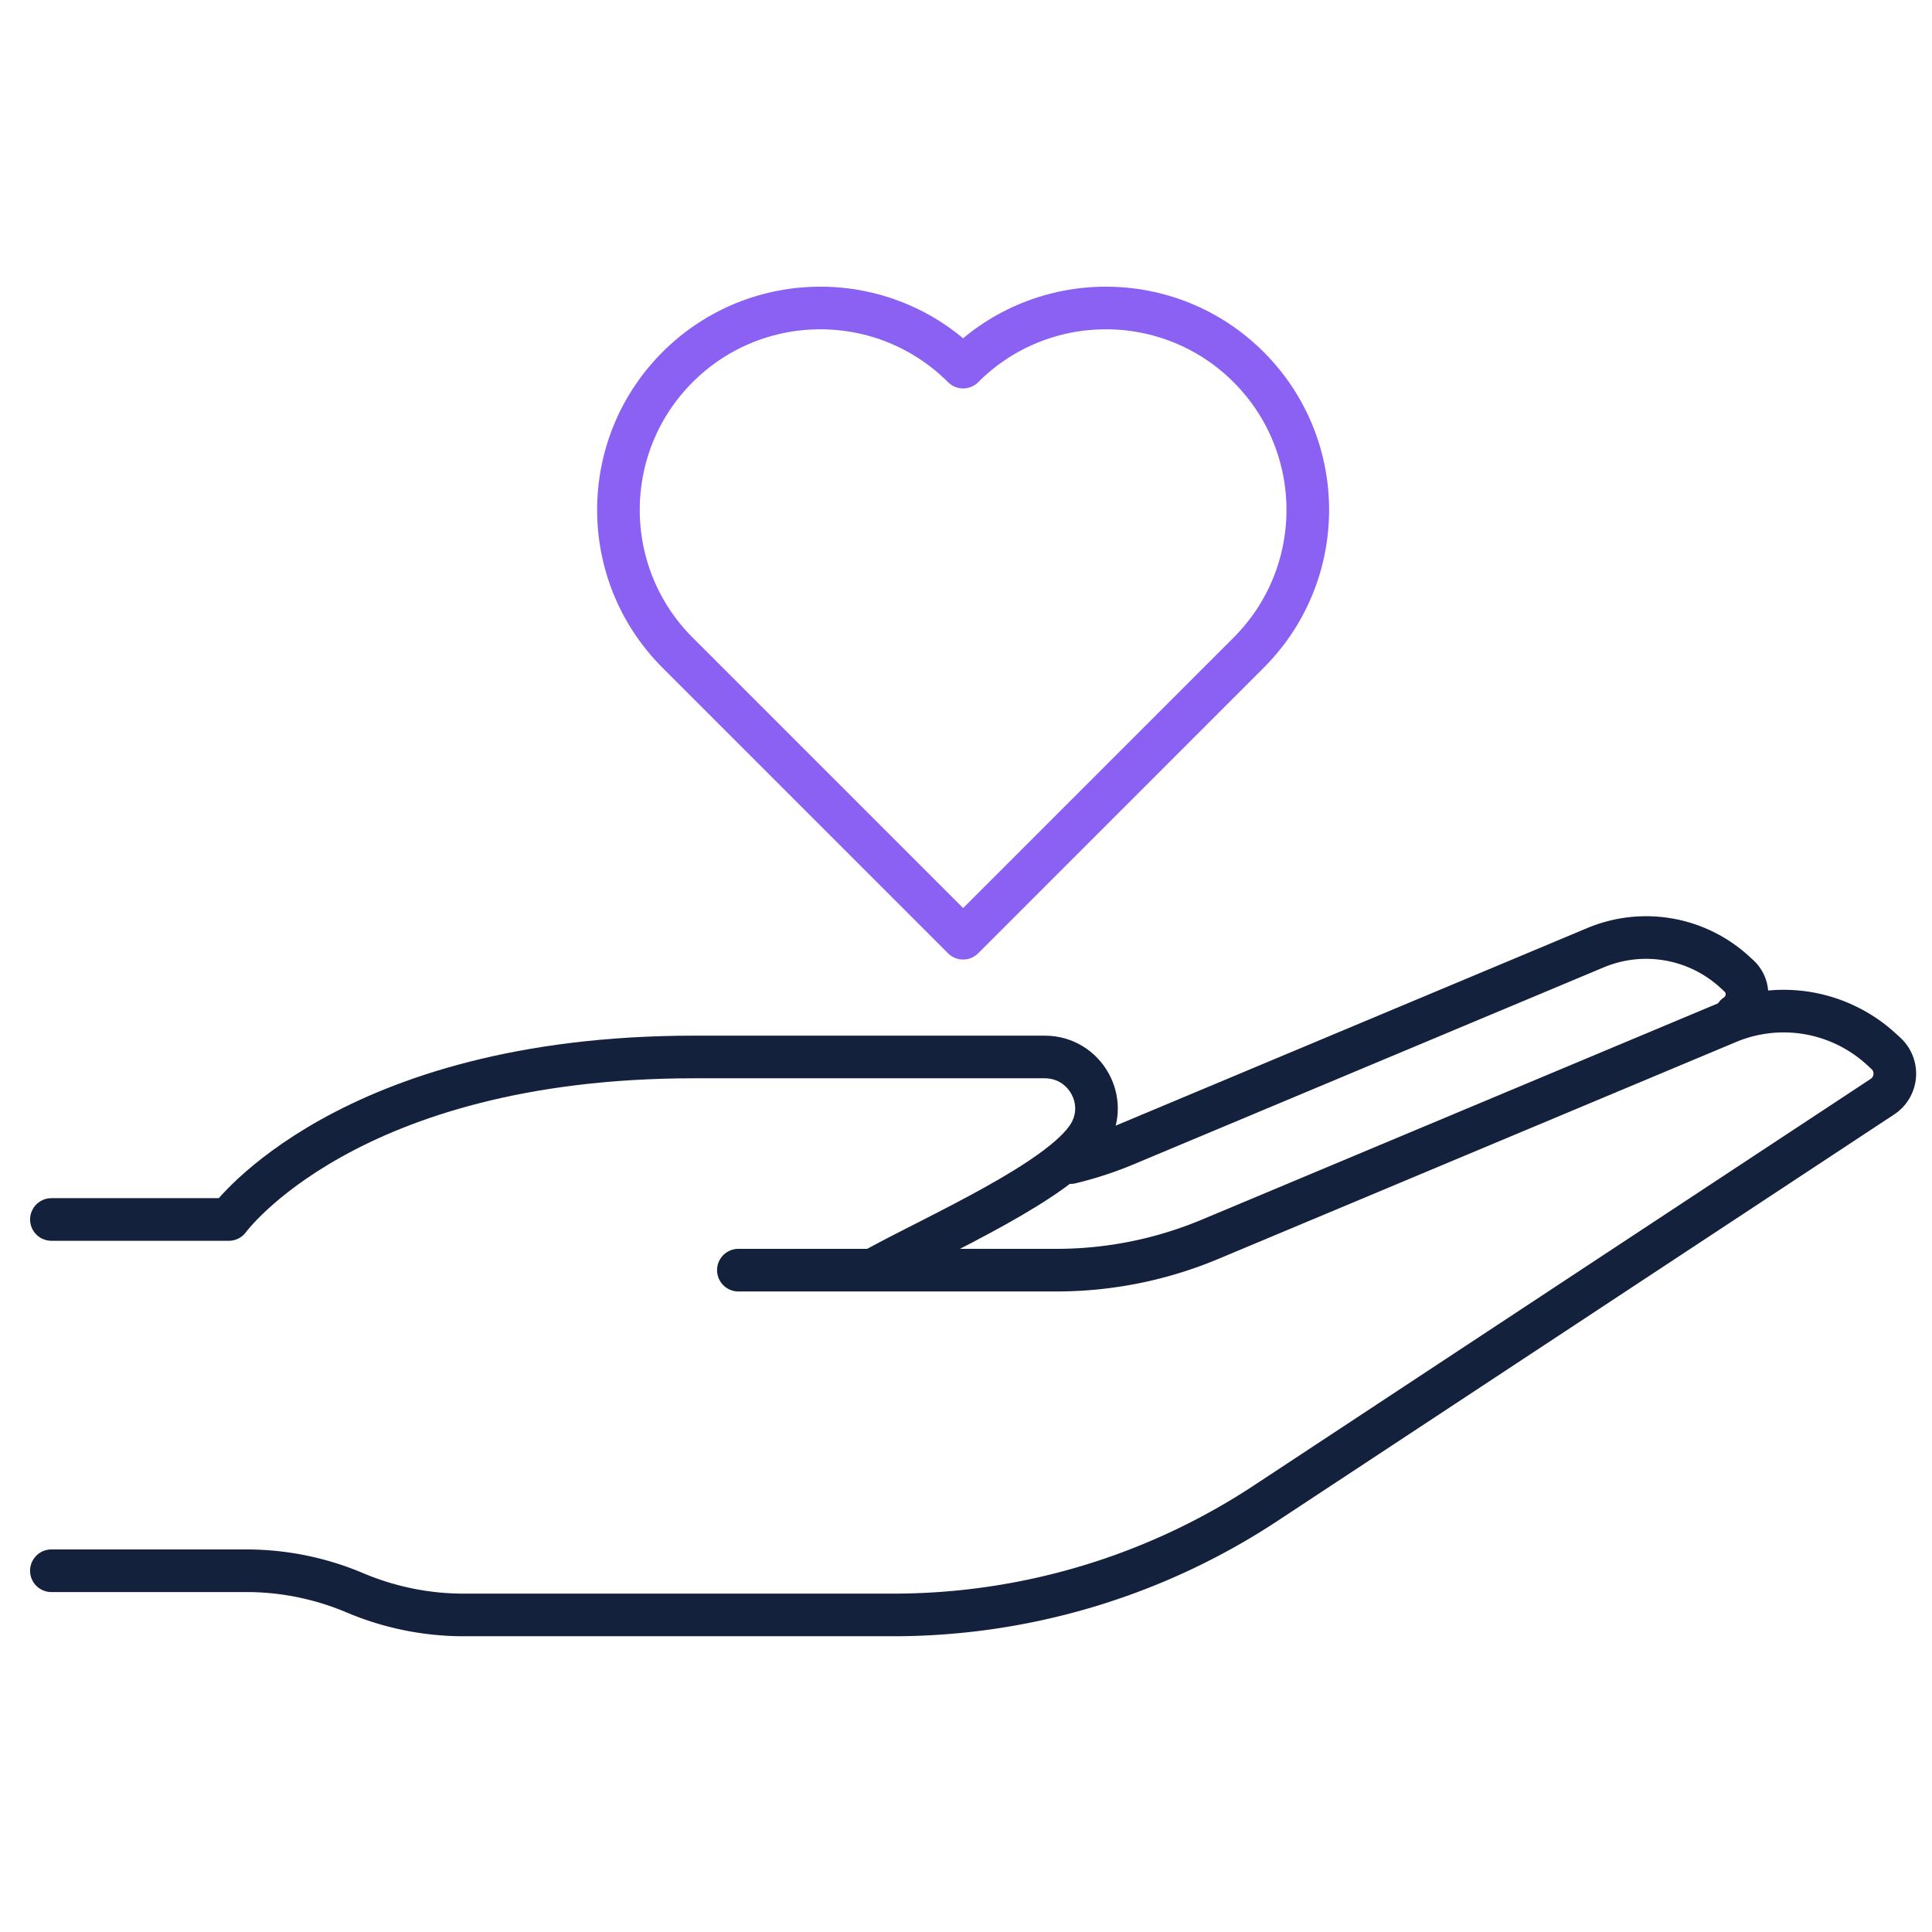
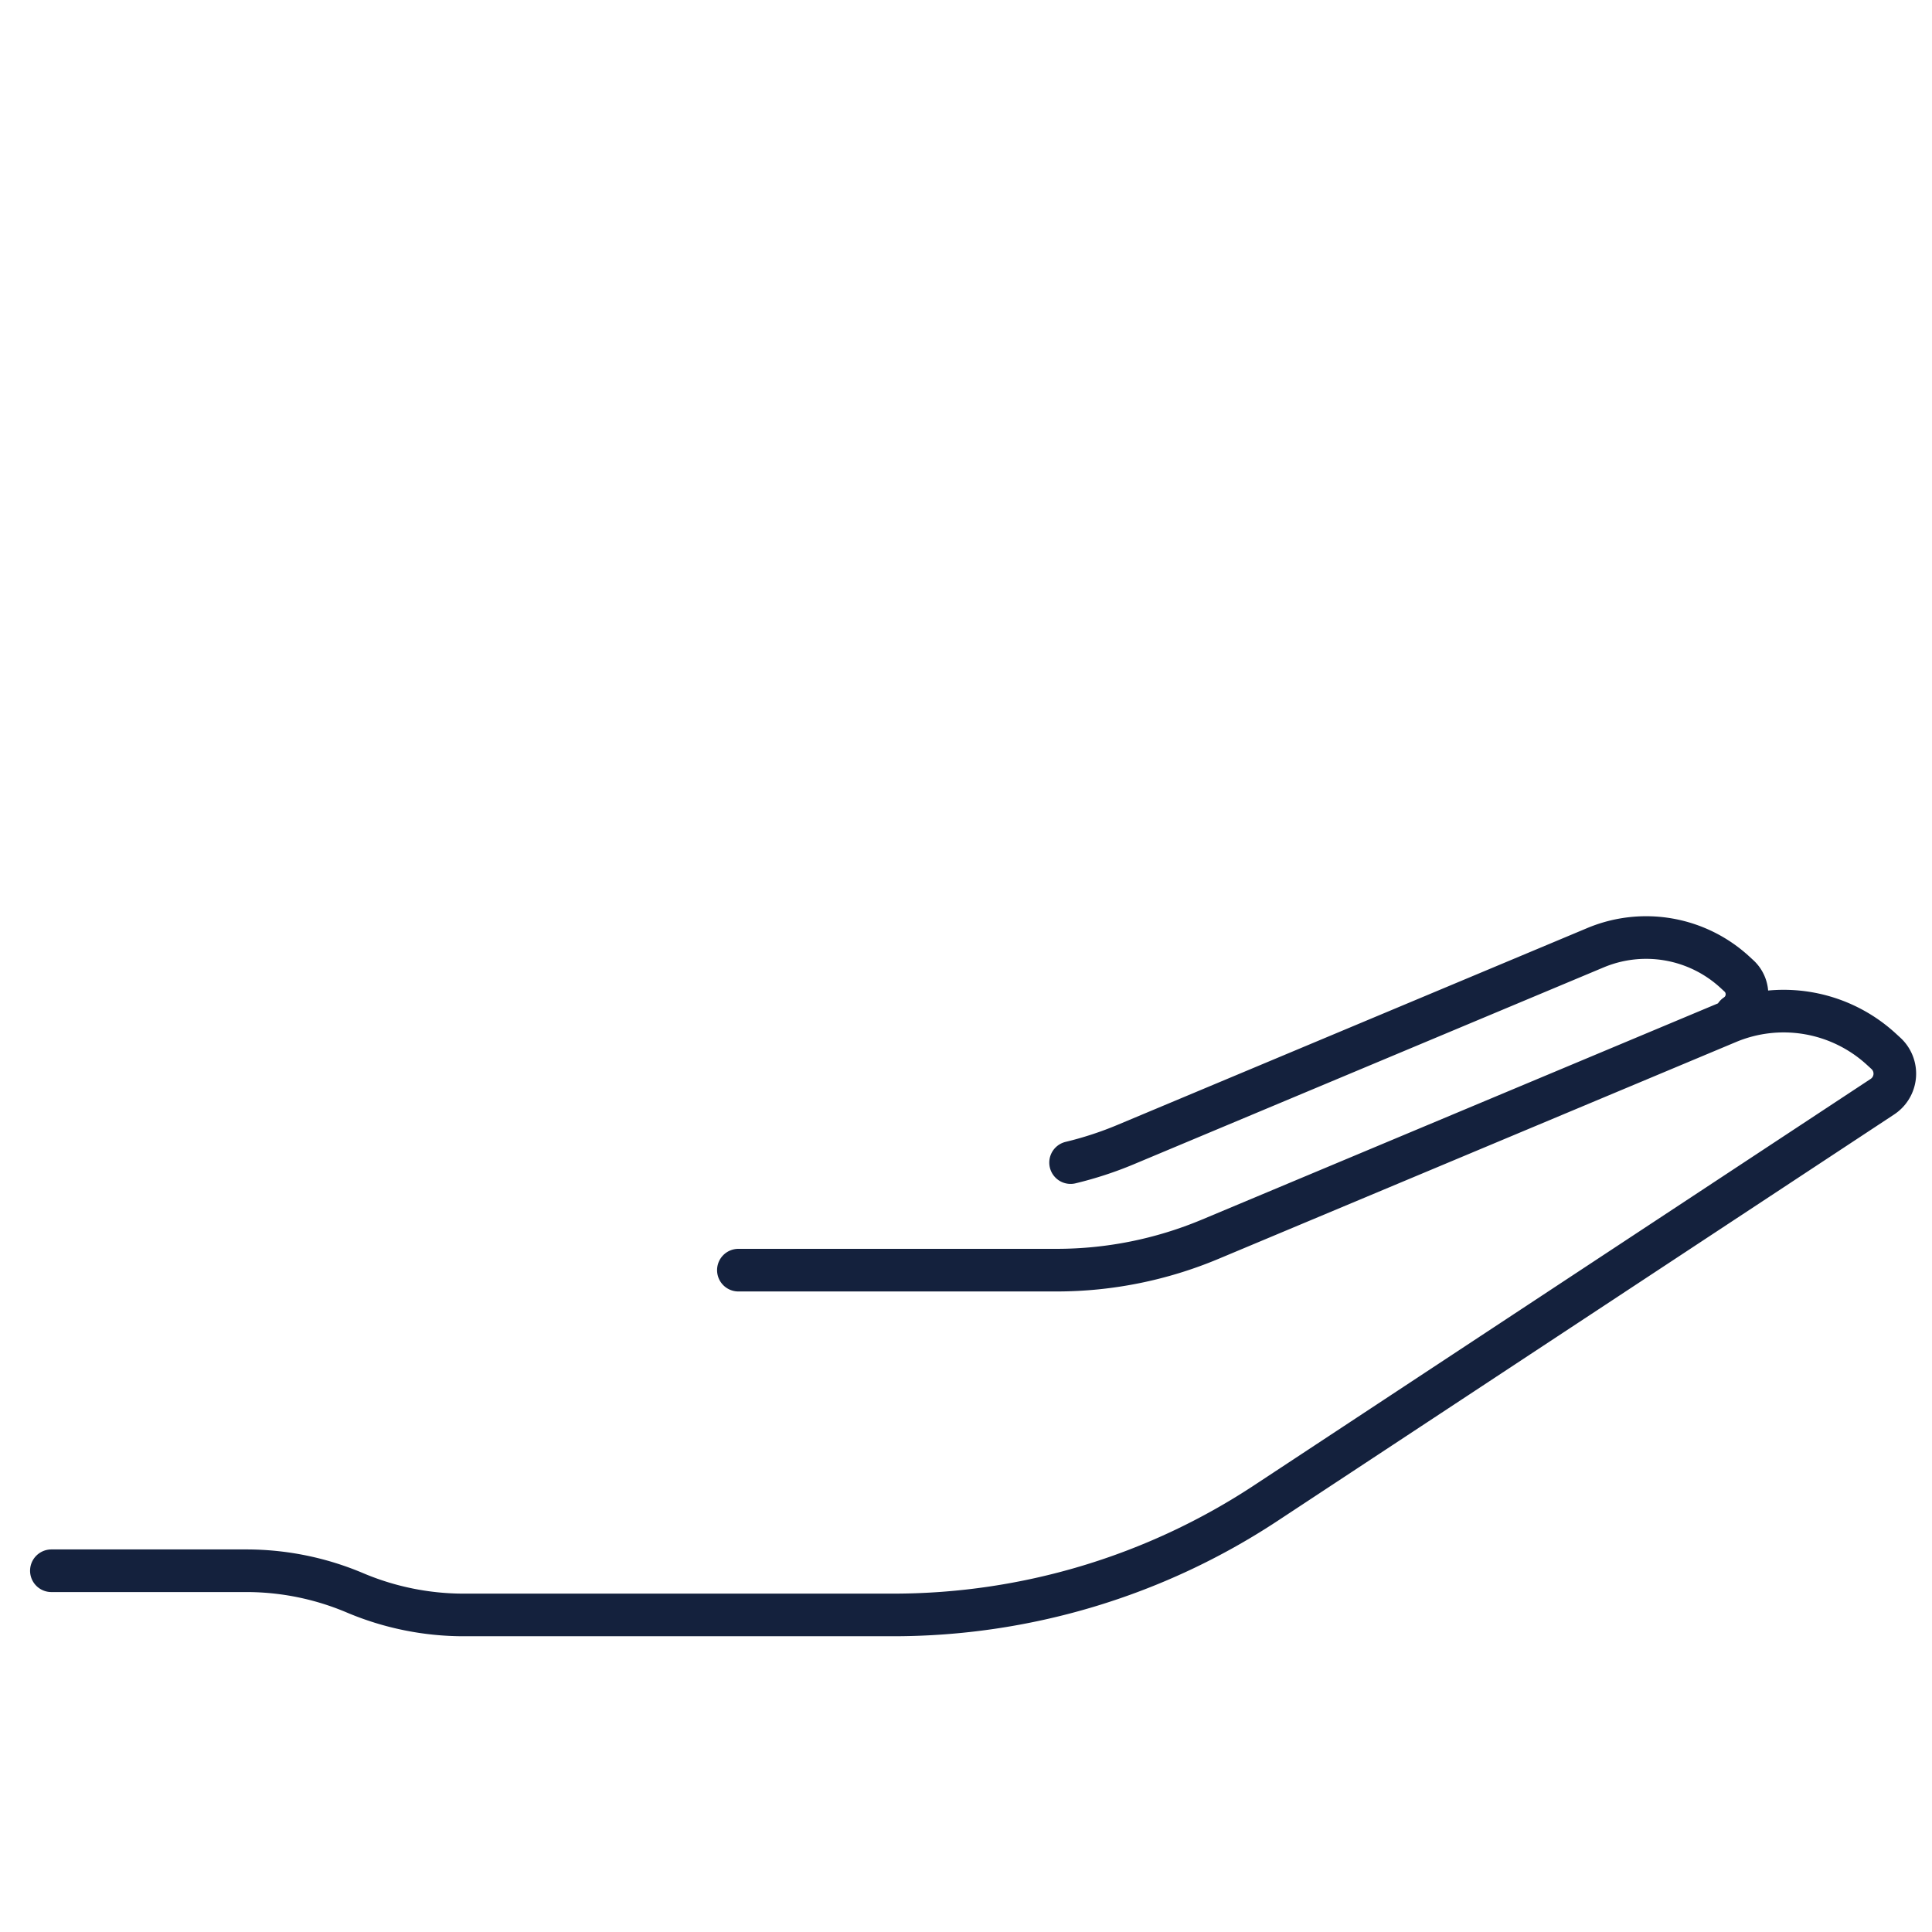
<svg xmlns="http://www.w3.org/2000/svg" width="136" height="136">
  <g fill="none" fill-rule="evenodd" stroke-linecap="round" stroke-linejoin="round" stroke-width="3">
    <path stroke="#14213D" d="M51.977 89.41h22.4c3.709 0 7.38-.739 10.803-2.172l36.448-15.272a10.166 10.166 0 0 1 10.798 1.881l.327.3a1.941 1.941 0 0 1-.243 3.052l-43.412 28.615a47.658 47.658 0 0 1-26.23 7.867H32.646c-2.63 0-5.234-.53-7.656-1.555h0a19.608 19.608 0 0 0-7.656-1.556H3.617M122.184 71.461a1.762 1.762 0 0 0 .22-2.77l-.296-.272a9.226 9.226 0 0 0-9.797-1.706L79.242 80.569c-1.26.528-2.558.952-3.88 1.27" />
-     <path stroke="#14213D" d="M61.745 89.236c4.262-2.333 12.896-6.136 14.887-9.306 1.51-2.403-.245-5.526-3.084-5.526H48.853c-24.447 0-32.745 11.439-32.745 11.439H3.618" />
-     <path stroke="#8A61F2" d="M87.897 25.843c-5.55-5.55-14.55-5.55-20.1 0h0c-5.551-5.55-14.55-5.55-20.101 0-5.55 5.55-5.55 14.55 0 20.1l20.101 20.102 20.1-20.102c5.55-5.55 5.55-14.55 0-20.1Z" />
  </g>
</svg>